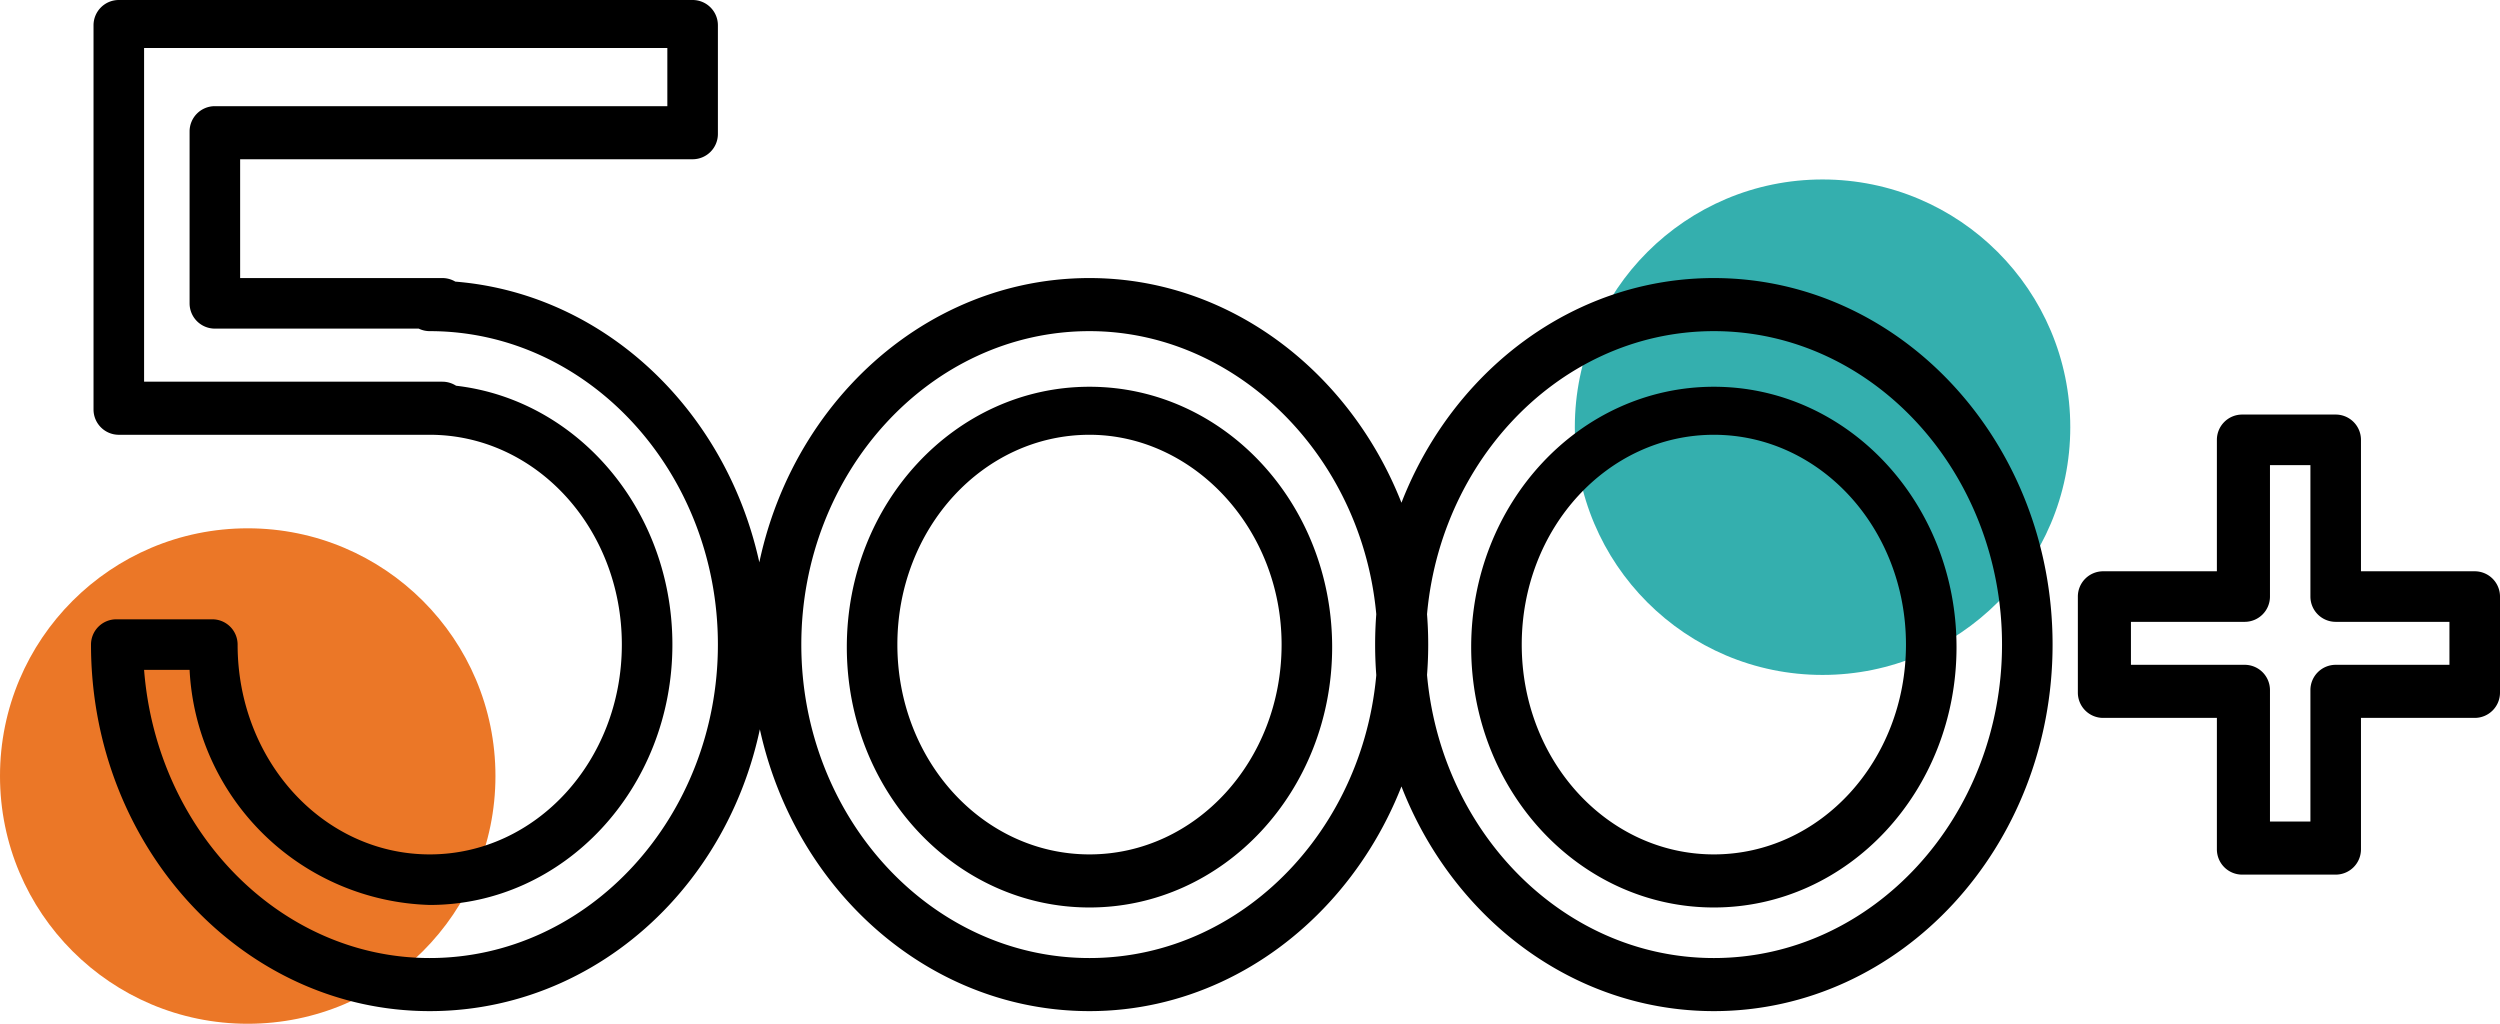
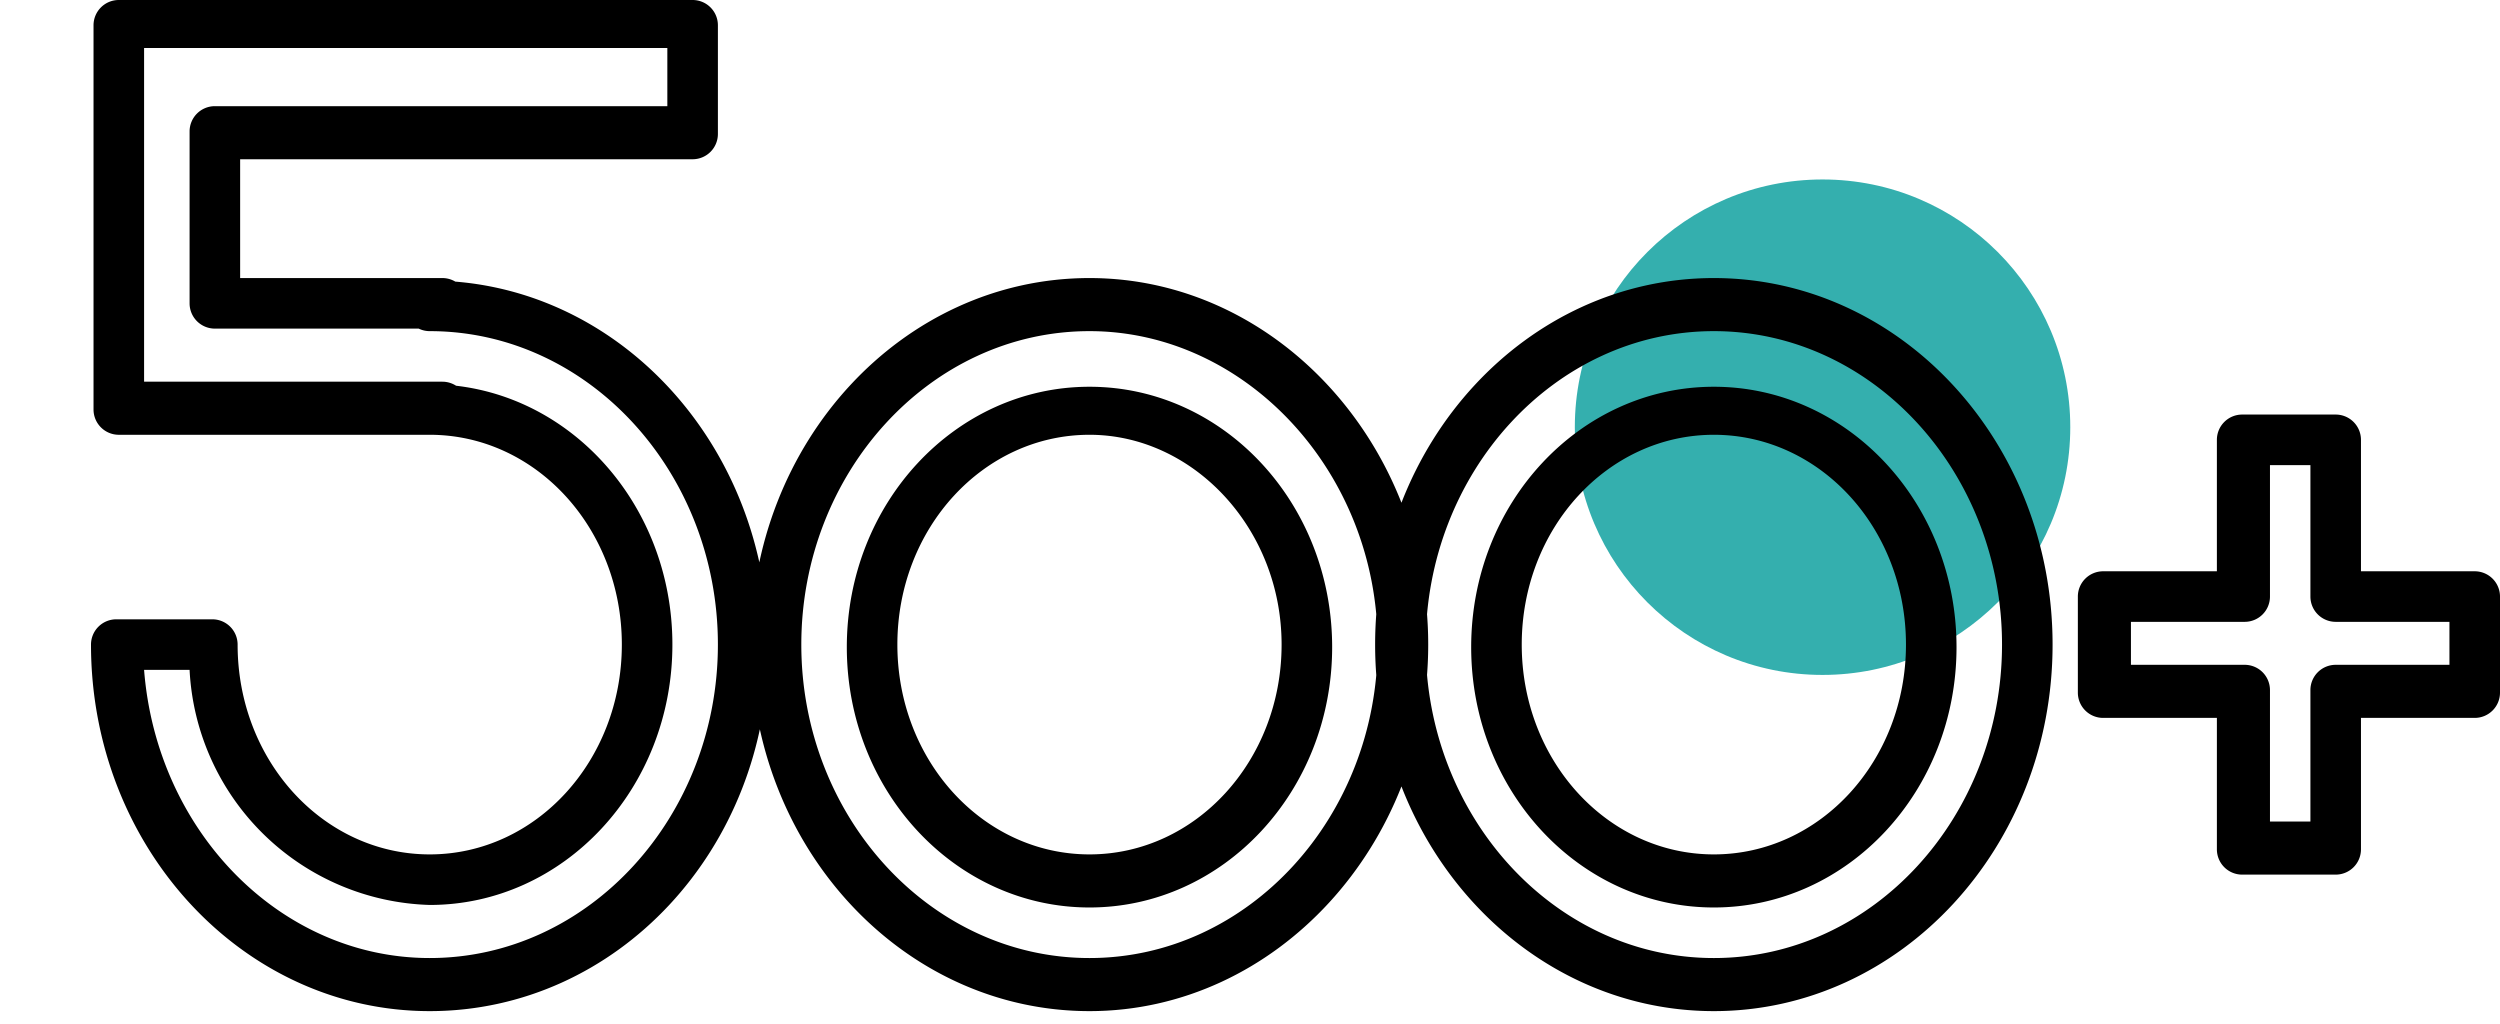
<svg xmlns="http://www.w3.org/2000/svg" viewBox="0 0 98.9 40.5">
  <defs>
    <style>.cls-1{fill:#34afae;}.cls-2{fill:#eb7727;}</style>
  </defs>
  <title>500plus</title>
  <g id="Layer_2">
    <g id="Layer_1-2">
      <circle cx="72.1" cy="16.9" r="9.8" class="cls-1" />
-       <circle cx="9.8" cy="30.7" r="9.8" class="cls-2" />
      <path d="M67.8 35.9c-5.3 0-9.6-4.6-9.6-10.3s4.3-10.3 9.6-10.3 9.6 4.6 9.6 10.3-4.3 10.3-9.6 10.3zm0-18.7c-4.2 0-7.6 3.7-7.6 8.3s3.4 8.3 7.6 8.3 7.6-3.7 7.6-8.3-3.4-8.3-7.6-8.3zM67.8 40c-7.4 0-13.4-6.5-13.4-14.5S60.4 11 67.8 11s13.4 6.5 13.4 14.5S75.2 40 67.8 40zm0-26.9c-6.3 0-11.4 5.6-11.4 12.4s5.1 12.4 11.4 12.4 11.4-5.6 11.4-12.4-5.1-12.4-11.4-12.4zM43.1 35.9c-5.3 0-9.6-4.6-9.6-10.3s4.3-10.3 9.6-10.3 9.6 4.6 9.6 10.3-4.3 10.3-9.6 10.3zm0-18.7c-4.2 0-7.6 3.7-7.6 8.3s3.4 8.3 7.6 8.3 7.6-3.7 7.6-8.3-3.5-8.3-7.6-8.3zM43.1 40c-7.4 0-13.4-6.5-13.4-14.5S35.7 11 43.1 11s13.4 6.6 13.4 14.5S50.5 40 43.1 40zm0-26.9c-6.3 0-11.4 5.6-11.4 12.4s5.1 12.4 11.4 12.4 11.4-5.6 11.4-12.4-5.2-12.4-11.4-12.4zM17 40C9.6 40 3.6 33.5 3.6 25.5a1 1 0 0 1 1-1h3.8a1 1 0 0 1 1 1c0 4.6 3.4 8.3 7.6 8.3s7.6-3.7 7.6-8.3-3.4-8.3-7.6-8.3a1 1 0 0 1-1-1 1.08 1.08 0 0 1 1-1c5.3 0 9.6 4.6 9.6 10.3S22.3 35.8 17 35.8a9.8 9.8 0 0 1-9.5-9.3H5.7c.5 6.4 5.4 11.4 11.3 11.4 6.3 0 11.4-5.6 11.4-12.4S23.3 13.1 17 13.1a1 1 0 0 1-1-1 1.08 1.08 0 0 1 1-1c7.4 0 13.4 6.5 13.4 14.5S24.4 40 17 40zM92.4 34.6h-3.7a1 1 0 0 1-1-1v-5.2h-4.5a1 1 0 0 1-1-1v-3.8a1 1 0 0 1 1-1h4.5v-5.2a1 1 0 0 1 1-1h3.7a1 1 0 0 1 1 1v5.2h4.5a1 1 0 0 1 1 1v3.8a1 1 0 0 1-1 1h-4.5v5.2a1 1 0 0 1-1 1zm-2.6-2.1h1.6v-5.2a1 1 0 0 1 1-1h4.5v-1.7h-4.5a1 1 0 0 1-1-1v-5.2h-1.6v5.2a1 1 0 0 1-1 1h-4.5v1.7h4.5a1 1 0 0 1 1 1zM17.5 17.2H4.7a1 1 0 0 1-1-1V1a1 1 0 0 1 1-1h22.7a1 1 0 0 1 1 1v4.3a1 1 0 0 1-1 1H9.5V11h8a1 1 0 0 1 1 1 1.08 1.08 0 0 1-1 1h-9a1 1 0 0 1-1-1V5.2a1 1 0 0 1 1-1h17.9V1.9H5.7v13.2h11.8a1 1 0 0 1 1 1 1.18 1.18 0 0 1-1 1.1z" />
    </g>
  </g>
</svg>